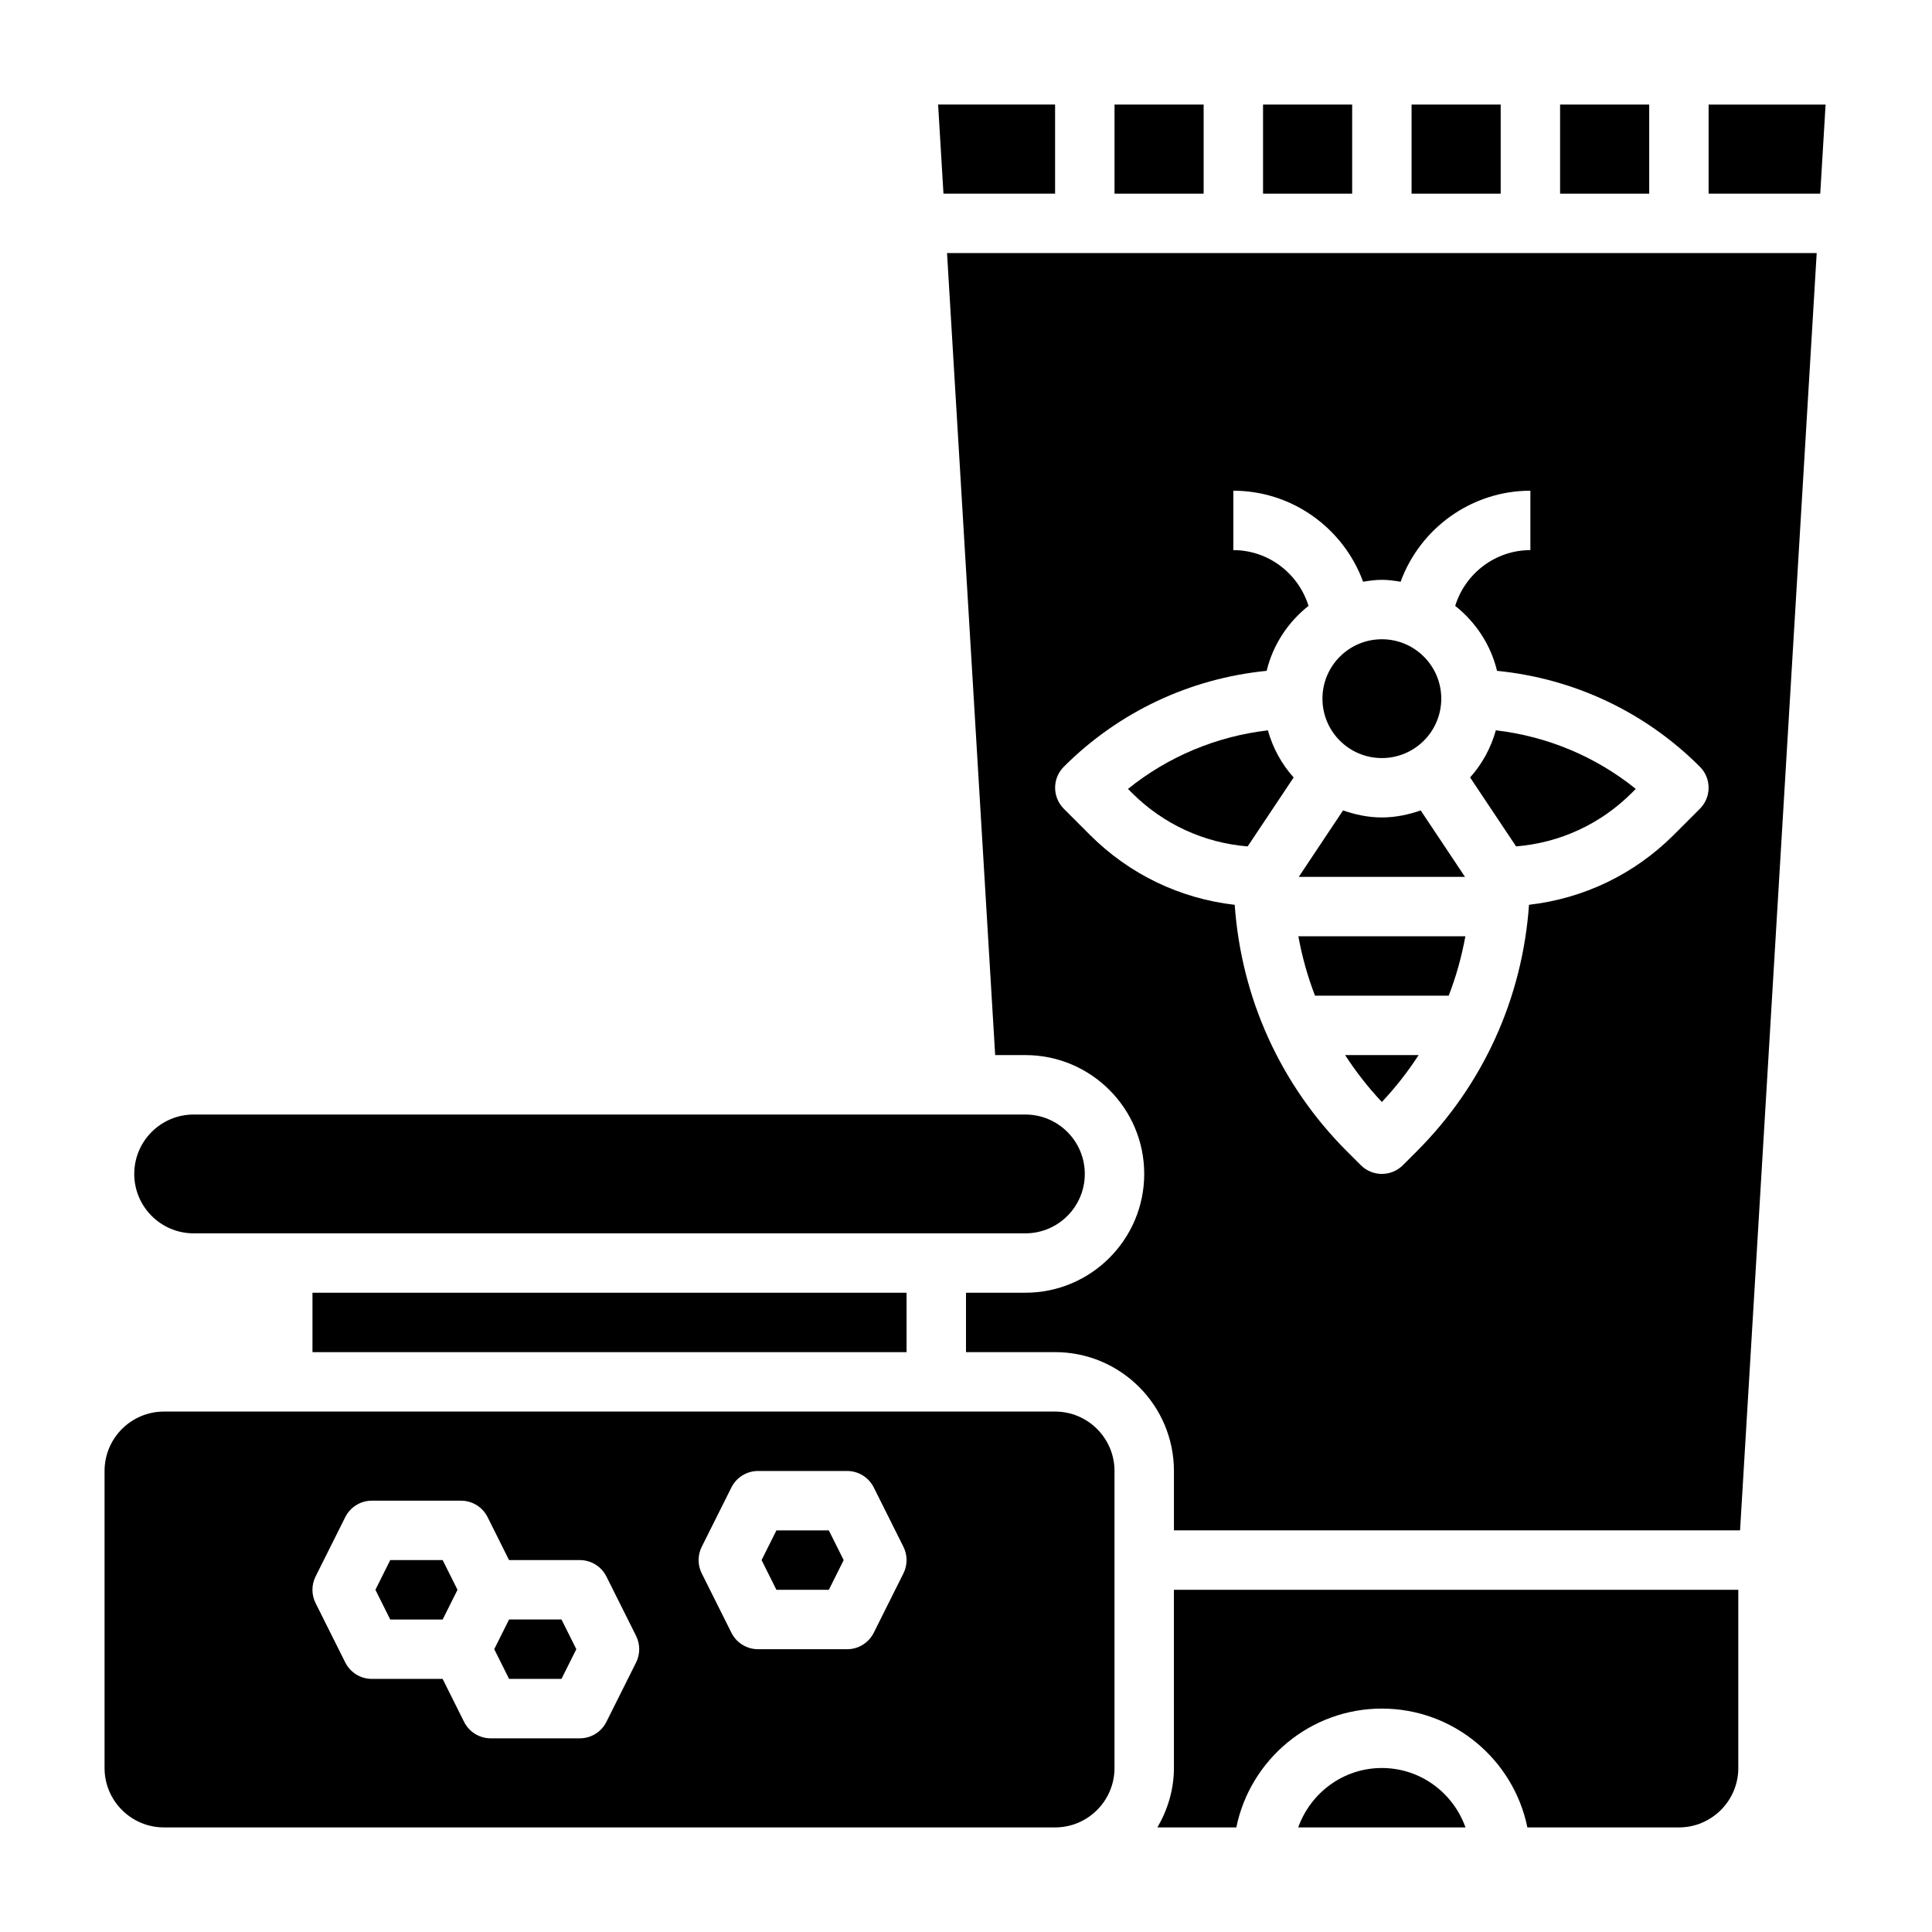
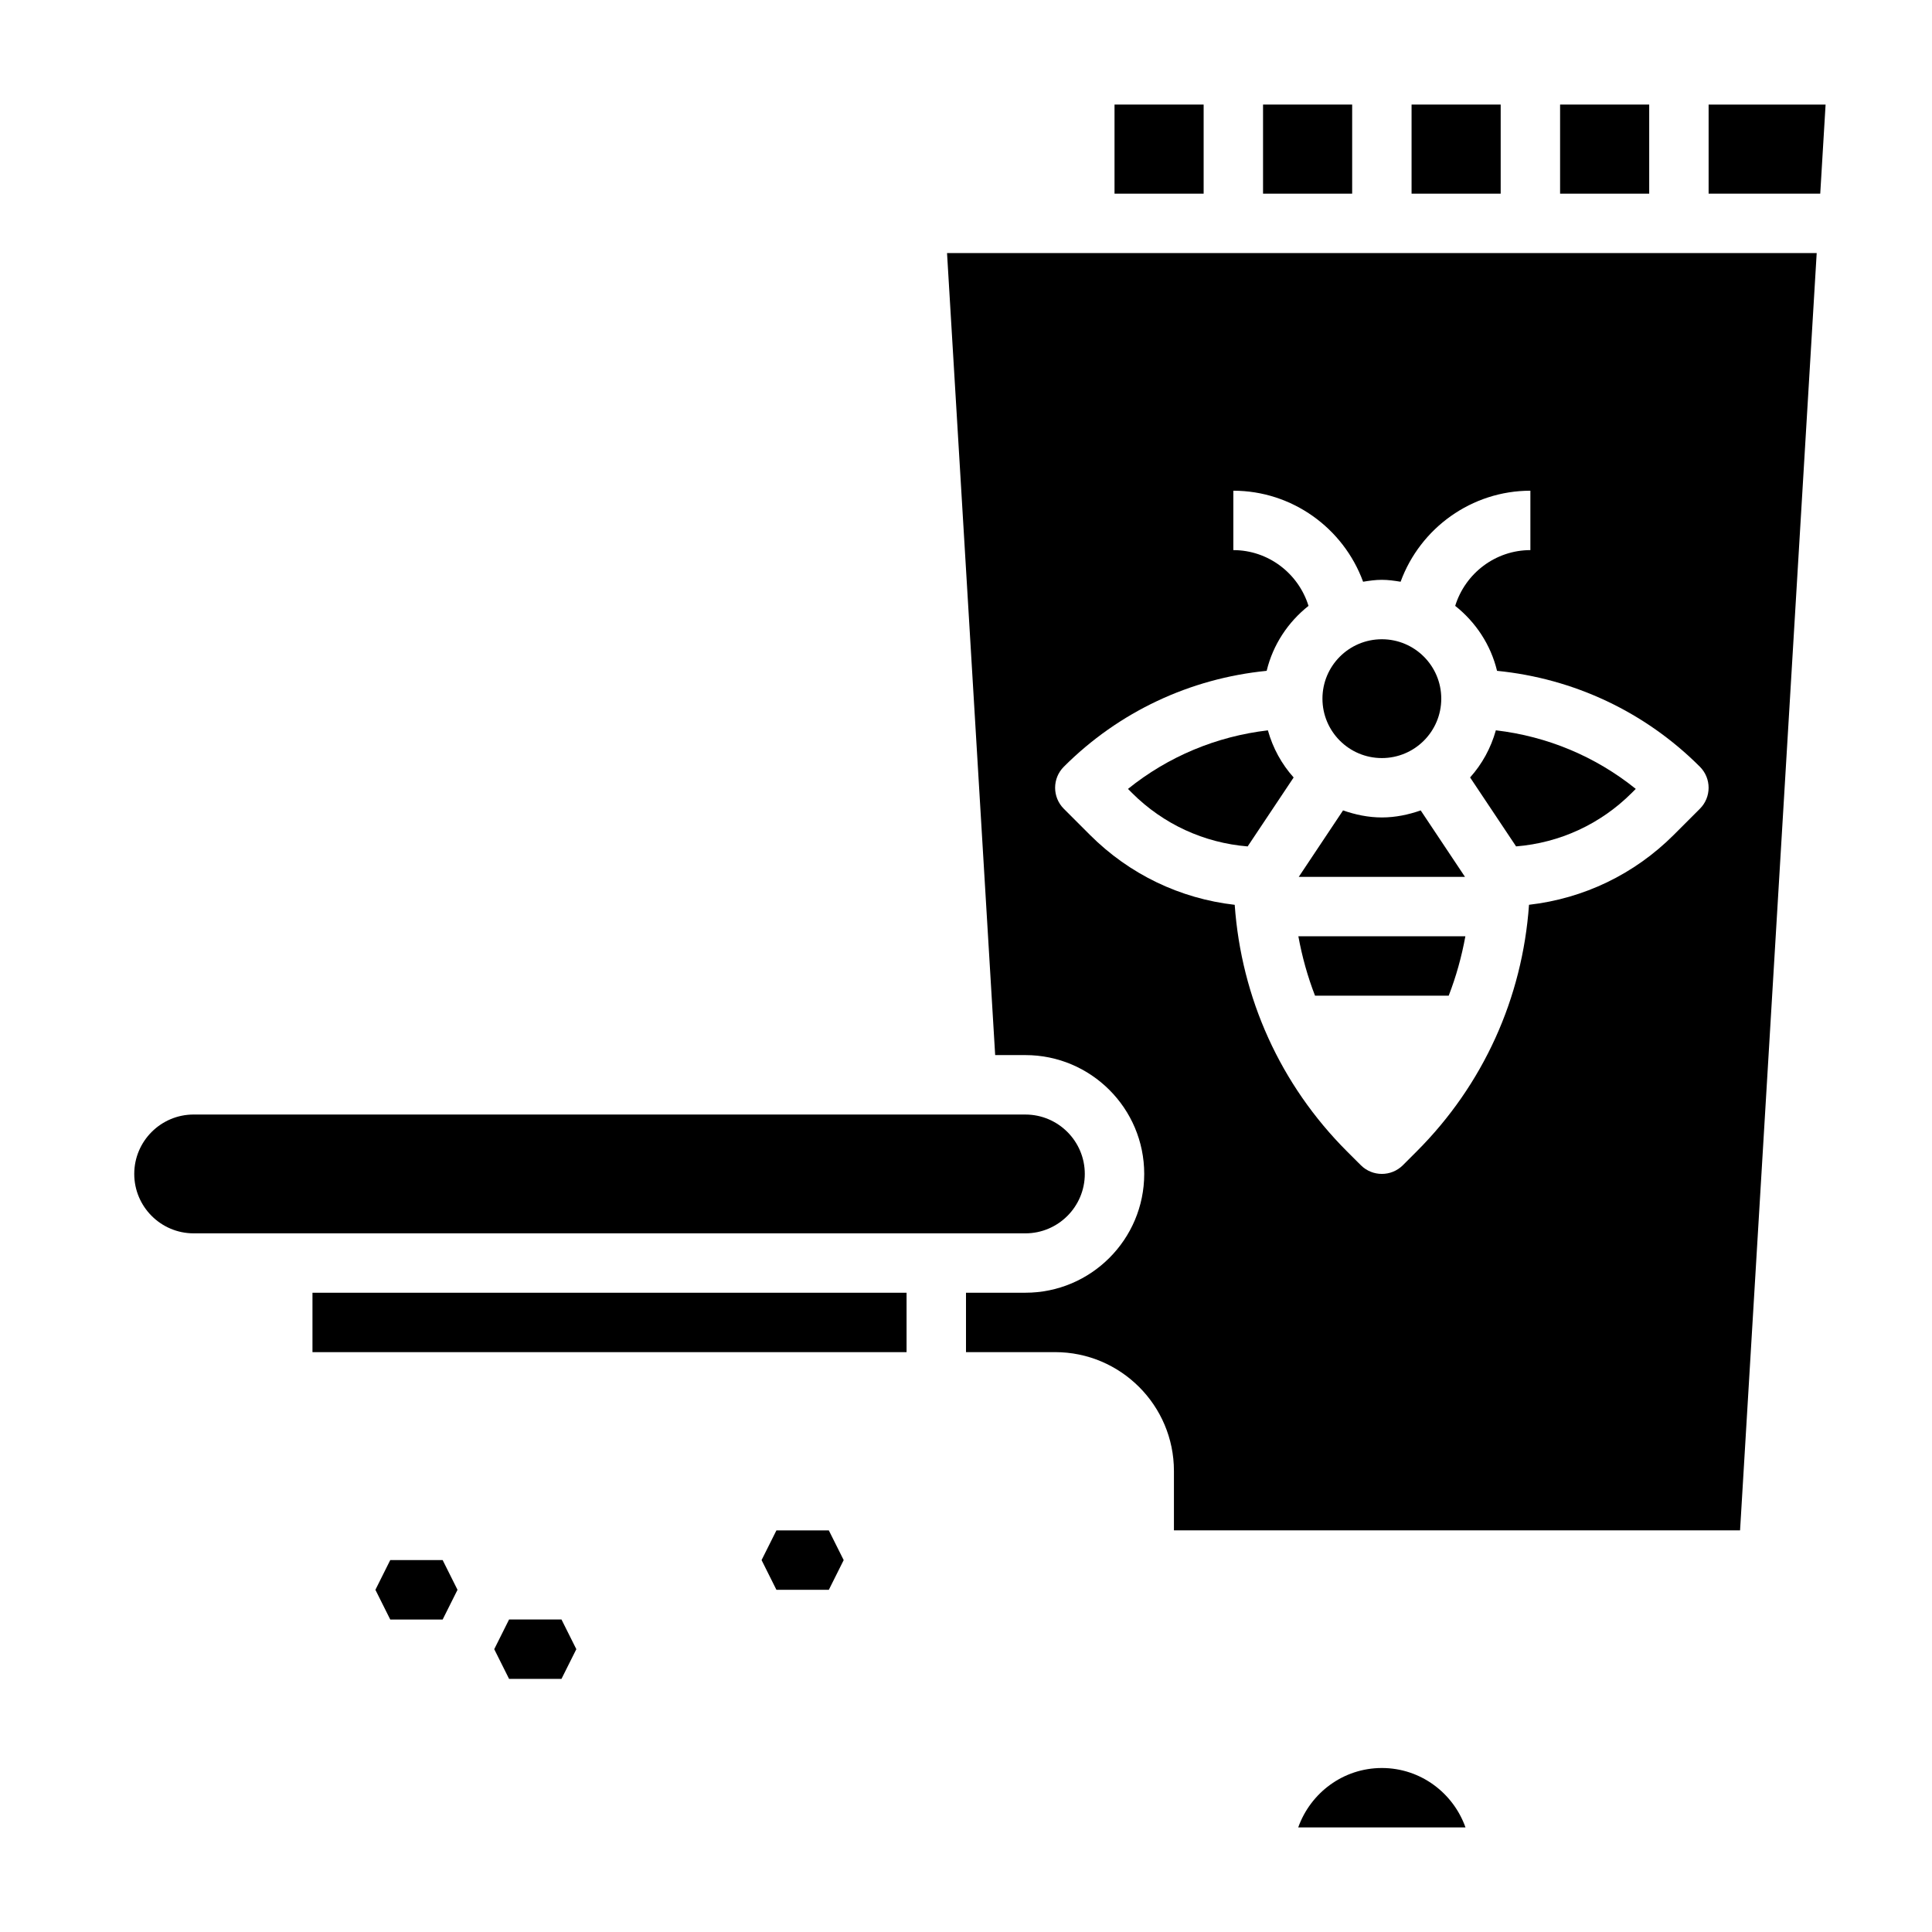
<svg xmlns="http://www.w3.org/2000/svg" fill="#000000" width="800px" height="800px" version="1.1" viewBox="144 144 512 512">
  <g>
    <path d="m195.32 470.85h220.42c8.684 0 15.742-7.062 15.742-15.742 0-8.684-7.062-15.742-15.742-15.742l-220.42-0.004c-8.684 0-15.742 7.062-15.742 15.742 0 8.684 7.062 15.746 15.742 15.746z" />
    <path d="m226.81 486.59h157.44v15.742h-157.44z" />
-     <path d="m423.61 518.08h-236.16c-8.684 0-15.742 7.062-15.742 15.742v78.719c0 8.684 7.062 15.742 15.742 15.742h236.16c8.684 0 15.742-7.062 15.742-15.742l0.004-78.715c0-8.684-7.062-15.746-15.746-15.746zm-111.04 66.496-7.871 15.742c-1.336 2.672-4.062 4.356-7.043 4.356h-23.617c-2.984 0-5.707-1.684-7.047-4.352l-5.691-11.395h-18.75c-2.984 0-5.707-1.684-7.047-4.352l-7.871-15.742c-1.109-2.219-1.109-4.824 0-7.047l7.871-15.742c1.34-2.664 4.062-4.348 7.047-4.348h23.617c2.984 0 5.707 1.684 7.047 4.352l5.688 11.391h18.754c2.984 0 5.707 1.684 7.047 4.352l7.871 15.742c1.102 2.219 1.102 4.832-0.004 7.043zm70.852-23.617-7.871 15.742c-1.34 2.672-4.066 4.356-7.047 4.356h-23.617c-2.984 0-5.707-1.684-7.047-4.352l-7.871-15.742c-1.109-2.219-1.109-4.824 0-7.047l7.871-15.742c1.34-2.664 4.062-4.348 7.047-4.348h23.617c2.984 0 5.707 1.684 7.047 4.352l7.871 15.742c1.102 2.215 1.102 4.828 0 7.039z" />
    <path d="m349.76 549.57-3.934 7.871 3.934 7.875h13.887l3.938-7.875-3.938-7.871z" />
    <path d="m278.91 573.18-3.934 7.871 3.934 7.871h13.887l3.938-7.871-3.938-7.871z" />
-     <path d="m423.61 195.32v-23.613h-31l1.418 23.613z" />
    <path d="m518.08 171.71h23.617v23.617h-23.617z" />
    <path d="m557.44 171.71h23.617v23.617h-23.617z" />
    <path d="m478.72 171.71h23.617v23.617h-23.617z" />
    <path d="m439.36 171.71h23.617v23.617h-23.617z" />
    <path d="m247.42 557.44-3.934 7.875 3.934 7.871h13.887l3.938-7.871-3.938-7.875z" />
    <path d="m510.21 612.54c-10.25 0-18.91 6.606-22.168 15.742h44.328c-3.25-9.137-11.91-15.742-22.16-15.742z" />
    <path d="m527.92 407.87c1.969-5.078 3.434-10.344 4.418-15.742h-44.258c0.984 5.398 2.449 10.668 4.418 15.742z" />
    <path d="m520.5 358.77c-3.242 1.125-6.668 1.863-10.289 1.863-3.621 0-7.047-0.738-10.289-1.867l-11.738 17.613h44.051z" />
    <path d="m407.73 423.61h8.012c17.367 0 31.488 14.121 31.488 31.488 0 17.367-14.121 31.488-31.488 31.488h-15.742v15.742h23.617c17.367 0 31.488 14.121 31.488 31.488v15.742h150.03l20.309-338.5-230.47 0.004zm18.191-76.414c14.562-14.562 33.449-23.402 53.758-25.418 1.676-6.934 5.66-12.91 11.09-17.215-2.691-8.66-10.703-14.777-19.922-14.777v-15.742c15.531 0 29.172 9.879 34.387 24.121 1.625-0.262 3.273-0.504 4.973-0.504s3.336 0.242 4.969 0.504c5.211-14.242 18.852-24.121 34.391-24.121v15.742c-9.227 0-17.238 6.117-19.926 14.777 5.422 4.297 9.414 10.281 11.09 17.215 20.309 2.016 39.203 10.855 53.758 25.418 3.078 3.078 3.078 8.055 0 11.133l-6.918 6.918c-10.469 10.461-23.883 16.871-38.367 18.531-1.746 24.695-12.098 47.688-29.773 65.363l-3.66 3.66c-1.531 1.527-3.547 2.297-5.562 2.297s-4.031-0.77-5.566-2.297l-3.66-3.652c-17.672-17.672-28.023-40.668-29.773-65.363-14.484-1.66-27.898-8.07-38.367-18.531l-6.918-6.918c-3.078-3.086-3.078-8.062 0-11.141z" />
    <path d="m525.95 329.15c0 8.695-7.047 15.746-15.742 15.746-8.695 0-15.746-7.051-15.746-15.746 0-8.691 7.051-15.742 15.746-15.742 8.695 0 15.742 7.051 15.742 15.742" />
    <path d="m596.8 171.71v23.613h29.582l1.418-23.613z" />
    <path d="m474.64 368.31 12.188-18.27c-3.172-3.543-5.512-7.785-6.824-12.492-13.617 1.59-26.418 6.926-37.078 15.523l1.055 1.055c8.305 8.297 19.074 13.23 30.66 14.184z" />
-     <path d="m455.1 612.54c0 5.762-1.668 11.09-4.375 15.742h20.914c3.66-17.941 19.555-31.488 38.566-31.488s34.906 13.547 38.566 31.488l40.152 0.004c8.684 0 15.742-7.062 15.742-15.742v-47.23l-149.57-0.004z" />
-     <path d="m510.21 436.04c3.644-3.883 6.894-8.039 9.738-12.43h-19.477c2.844 4.387 6.086 8.551 9.738 12.43z" />
    <path d="m576.44 354.12 1.055-1.055c-10.66-8.59-23.457-13.934-37.078-15.523-1.316 4.707-3.652 8.949-6.824 12.492l12.188 18.27c11.578-0.945 22.348-5.879 30.66-14.184z" />
  </g>
</svg>